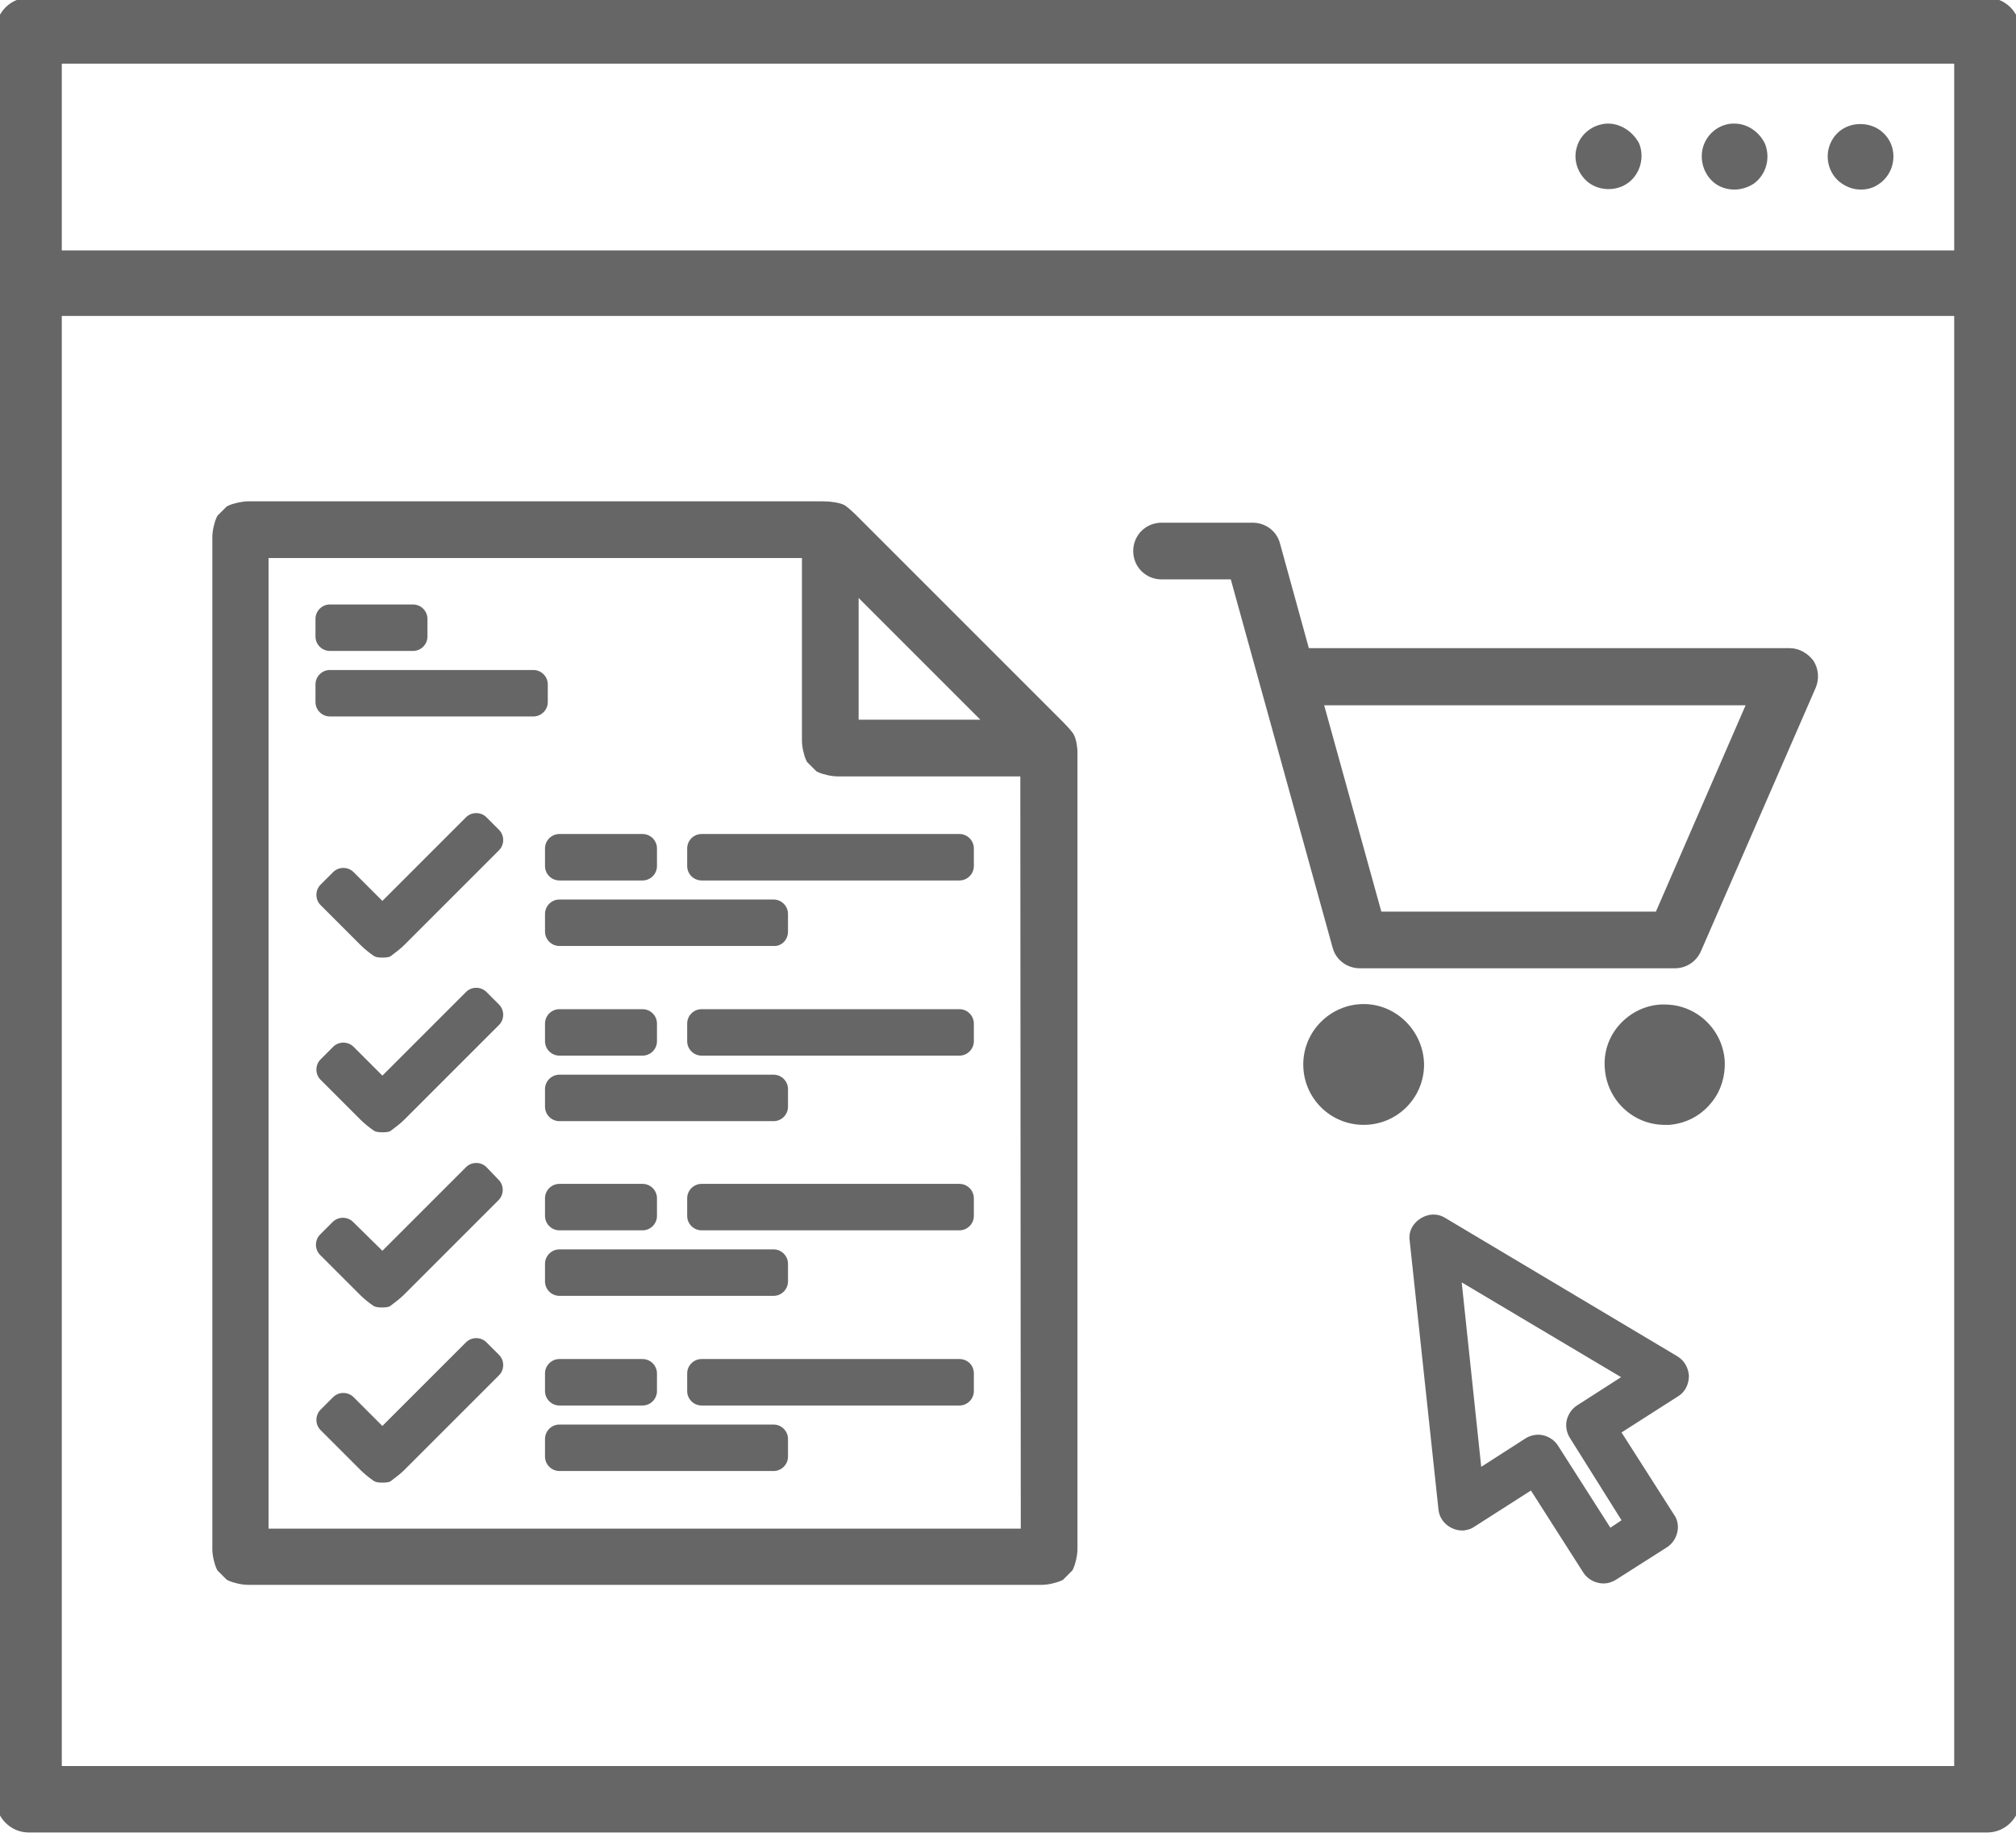
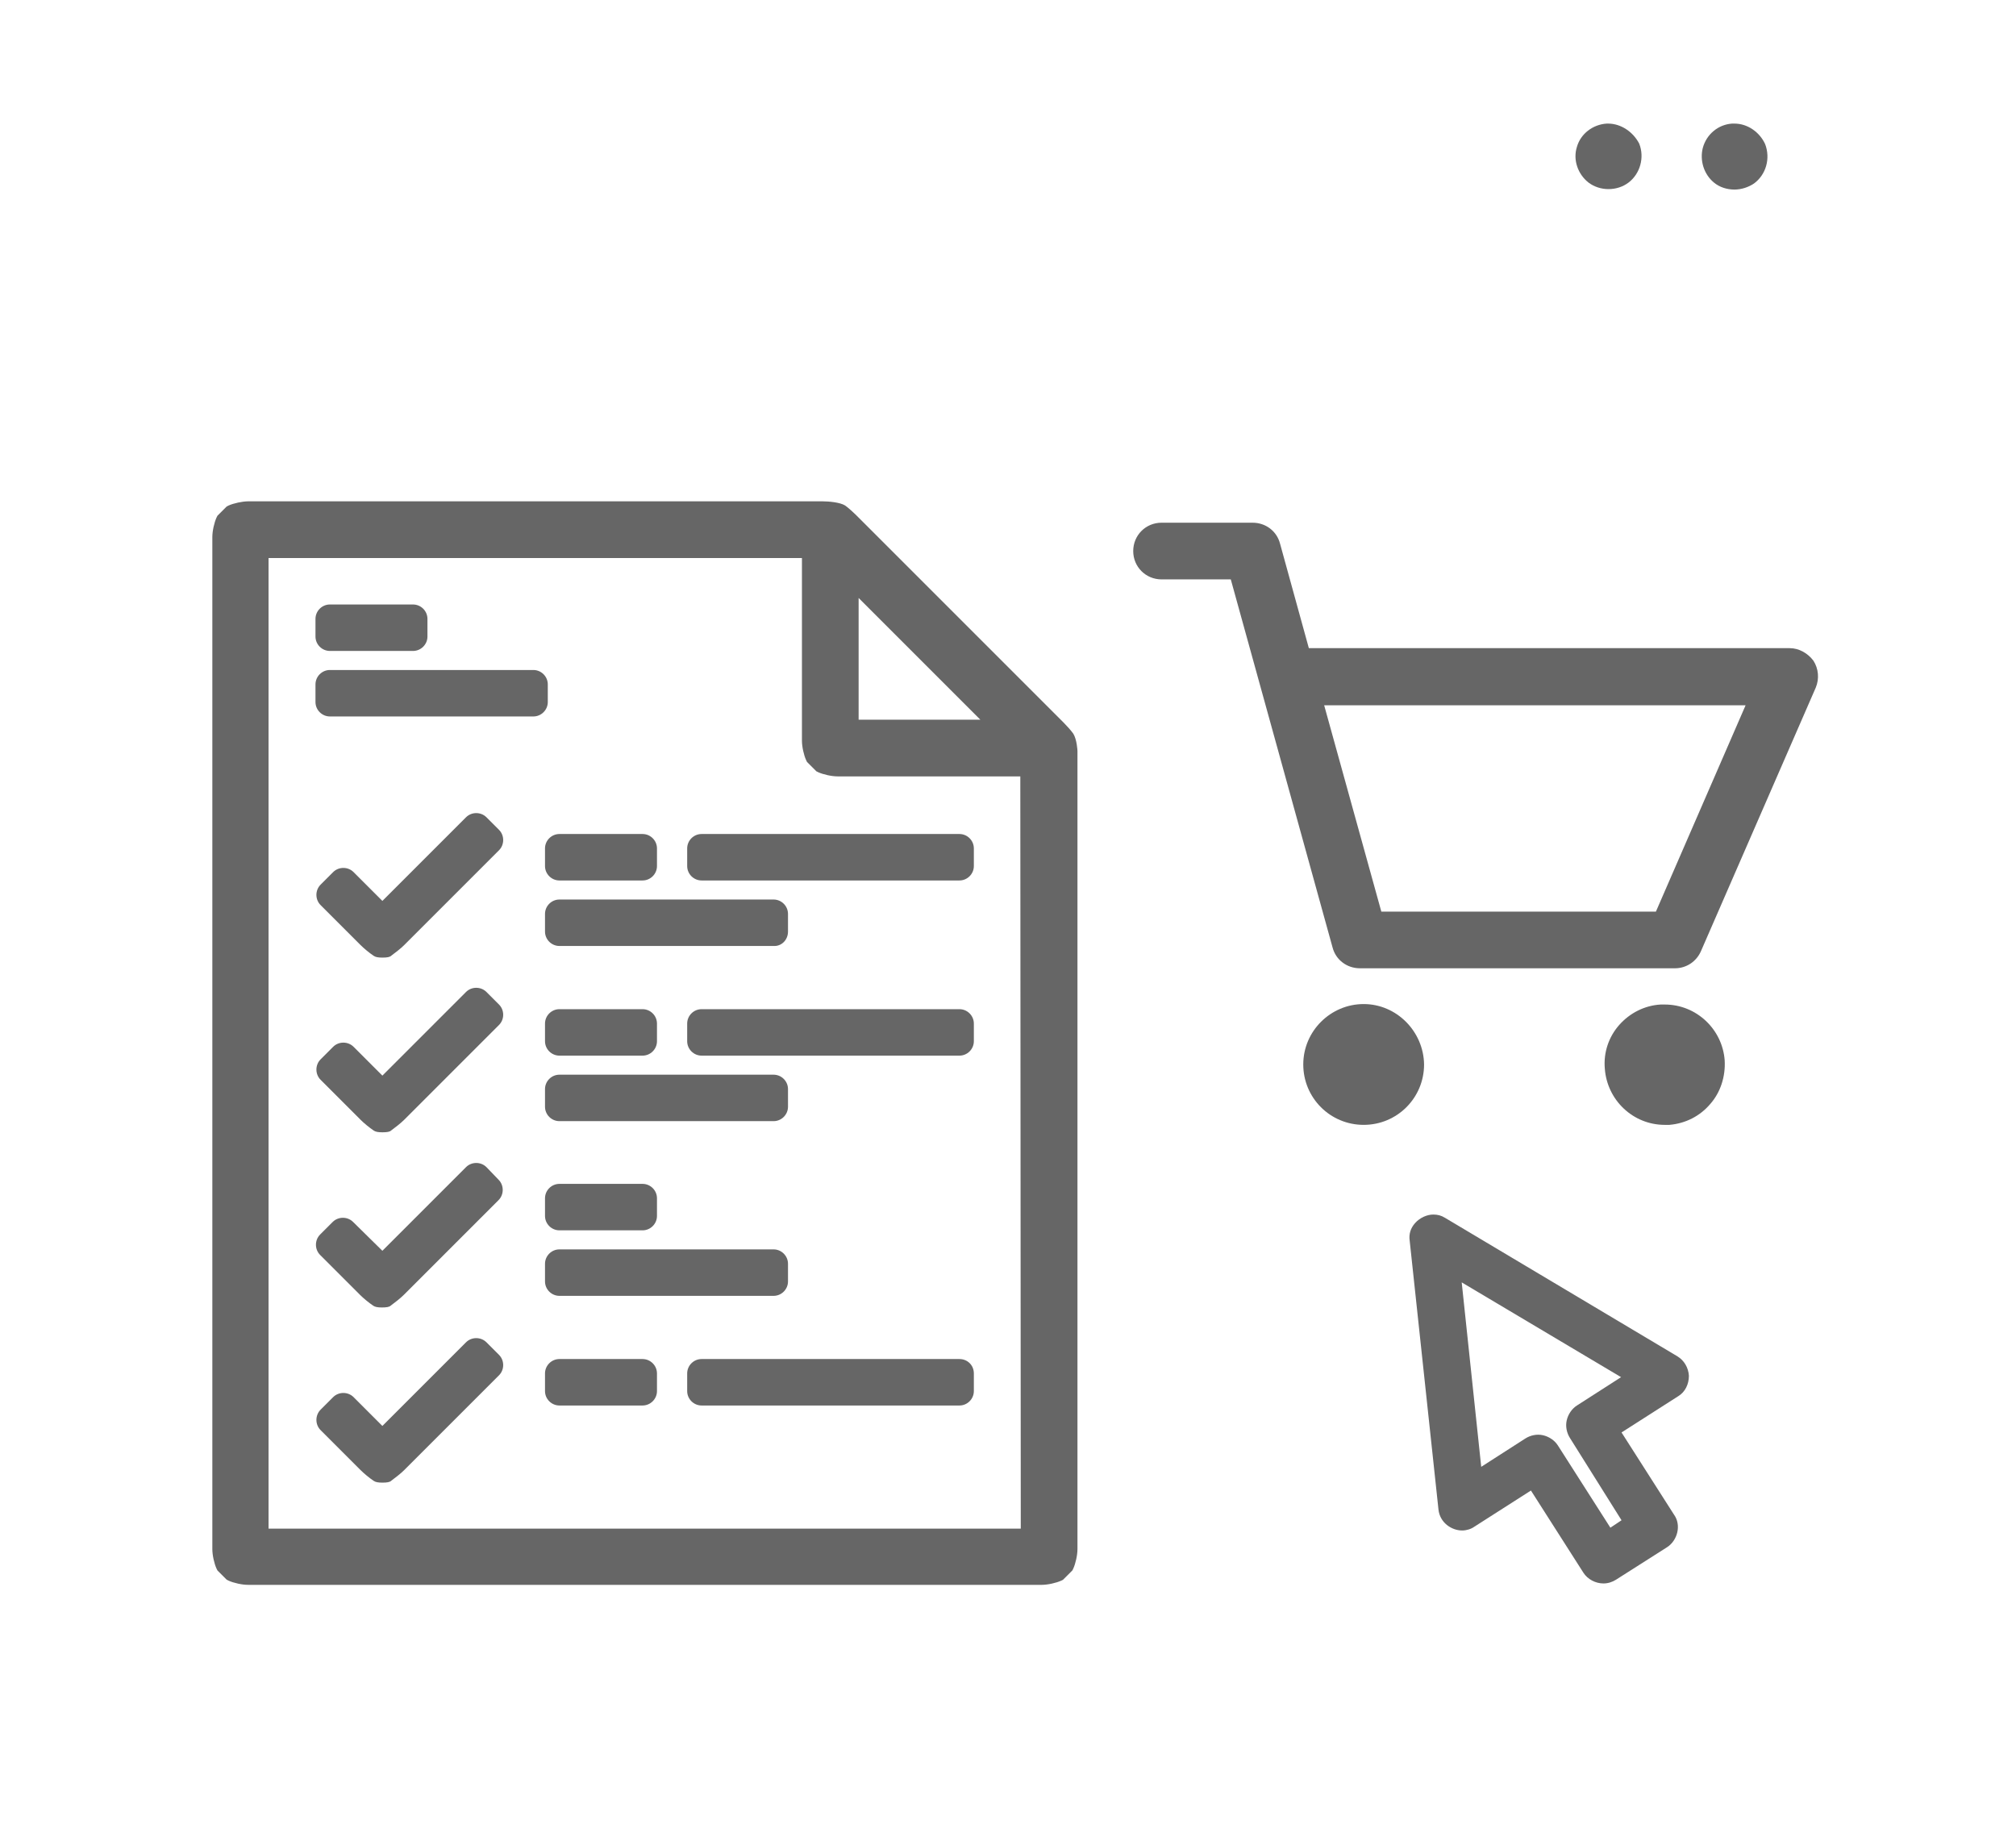
<svg xmlns="http://www.w3.org/2000/svg" version="1.1" id="Ebene_1" x="0px" y="0px" viewBox="0 0 433.9 395.3" style="enable-background:new 0 0 433.9 395.3;" xml:space="preserve">
  <style type="text/css">
	.st0{display:none;}
	.st1{display:inline;}
	.st2{fill:#666666;}
</style>
  <g id="Ebene_3" class="st0">
    <g class="st1">
-       <path class="st2" d="M42,367.1c0.6-1.6,1.1-3.3,1.5-5l0.1-0.3h0.3l122,0.2l0,0c2.4,0,4.7-0.9,6.4-2.7c1.7-1.7,2.7-4,2.7-6.4    l0.2-124.6c0-0.3,0-0.5,0-0.7l0.2-125.3c0-2.4-0.9-4.7-2.6-6.4s-4-2.7-6.4-2.7l-42.7-0.1c-0.6-0.1-1.1-0.1-1.7-0.1l-11.5,0.1    L41,93l0,0c-5,0-9.1,4.1-9.1,9.1l-0.2,124.8c0,0.2,0,0.3,0,0.5l-0.1,89l-0.6-0.7c-2-2.1-4.2-4-6.6-5.7l-0.2-0.1v-0.2l4.9-265.5    c0.3-13.4-6.8-25.7-18.4-32.3l-40.7-23l-8.9,15.8L1.7,27.6c5.8,3.3,9.3,9.5,9.2,16.2L7.6,226.2v0.1l-56.2,99.5    c-6.6,11.6-8.2,25.1-4.6,38c3.6,12.9,12,23.6,23.6,30.2c19.5,11,44.2,7.6,60.1-8.3l0.1-0.1h0.2l146.9,1.7l0.2-18.2L42,367.6V367.1    z M110.8,111.2h2.2l0.2,15.9l-16,0.2l-0.2-16L110.8,111.2z M50,111.1h28.8l0.2,25.4c0,3.2,1.8,6.2,4.6,7.8c1.4,0.8,3,1.2,4.5,1.2    l34.1-0.3c2.4,0,4.7-1,6.4-2.7s2.6-4,2.6-6.4l-0.2-24.8h26v107.2l-33.8-0.1c-0.5-0.1-1-0.1-1.5-0.1l-9.5,0.1l-62.3-0.1L50,111.1z     M112.9,252.5l-16,0.2l-0.2-16l14.2-0.1h1.8L112.9,252.5z M49.8,236.5h28.8l0.2,25.4c0,3.2,1.8,6.2,4.6,7.8c1.4,0.8,3,1.2,4.5,1.2    l34.1-0.3c5,0,9-4.2,9-9.2l-0.2-24.8h26.1l-0.2,107.2h-0.4l-106.8-0.2L49.8,236.5z M6.8,264.4l-0.7,37.3l-0.4-0.1    c-6.2-1.4-12.6-1.6-18.9-0.5l-0.8,0.1L6.8,264.4z M21.1,368.5c-6.1,8.9-16,13.8-26.2,13.8c-4.4,0-8.9-0.9-13.1-2.8    c-8.7-3.9-15.1-11.4-17.6-20.5s-0.9-18.9,4.5-26.7C-22.6,319.6-6.1,315,8,321.4c0.9,0.4,1.7,0.8,2.6,1.3    c7.4,4.2,12.8,11,15.1,19.2C28.1,351,26.5,360.7,21.1,368.5z" />
+       <path class="st2" d="M42,367.1c0.6-1.6,1.1-3.3,1.5-5l0.1-0.3h0.3l122,0.2l0,0c2.4,0,4.7-0.9,6.4-2.7c1.7-1.7,2.7-4,2.7-6.4    l0.2-124.6c0-0.3,0-0.5,0-0.7l0.2-125.3c0-2.4-0.9-4.7-2.6-6.4l-42.7-0.1c-0.6-0.1-1.1-0.1-1.7-0.1l-11.5,0.1    L41,93l0,0c-5,0-9.1,4.1-9.1,9.1l-0.2,124.8c0,0.2,0,0.3,0,0.5l-0.1,89l-0.6-0.7c-2-2.1-4.2-4-6.6-5.7l-0.2-0.1v-0.2l4.9-265.5    c0.3-13.4-6.8-25.7-18.4-32.3l-40.7-23l-8.9,15.8L1.7,27.6c5.8,3.3,9.3,9.5,9.2,16.2L7.6,226.2v0.1l-56.2,99.5    c-6.6,11.6-8.2,25.1-4.6,38c3.6,12.9,12,23.6,23.6,30.2c19.5,11,44.2,7.6,60.1-8.3l0.1-0.1h0.2l146.9,1.7l0.2-18.2L42,367.6V367.1    z M110.8,111.2h2.2l0.2,15.9l-16,0.2l-0.2-16L110.8,111.2z M50,111.1h28.8l0.2,25.4c0,3.2,1.8,6.2,4.6,7.8c1.4,0.8,3,1.2,4.5,1.2    l34.1-0.3c2.4,0,4.7-1,6.4-2.7s2.6-4,2.6-6.4l-0.2-24.8h26v107.2l-33.8-0.1c-0.5-0.1-1-0.1-1.5-0.1l-9.5,0.1l-62.3-0.1L50,111.1z     M112.9,252.5l-16,0.2l-0.2-16l14.2-0.1h1.8L112.9,252.5z M49.8,236.5h28.8l0.2,25.4c0,3.2,1.8,6.2,4.6,7.8c1.4,0.8,3,1.2,4.5,1.2    l34.1-0.3c5,0,9-4.2,9-9.2l-0.2-24.8h26.1l-0.2,107.2h-0.4l-106.8-0.2L49.8,236.5z M6.8,264.4l-0.7,37.3l-0.4-0.1    c-6.2-1.4-12.6-1.6-18.9-0.5l-0.8,0.1L6.8,264.4z M21.1,368.5c-6.1,8.9-16,13.8-26.2,13.8c-4.4,0-8.9-0.9-13.1-2.8    c-8.7-3.9-15.1-11.4-17.6-20.5s-0.9-18.9,4.5-26.7C-22.6,319.6-6.1,315,8,321.4c0.9,0.4,1.7,0.8,2.6,1.3    c7.4,4.2,12.8,11,15.1,19.2C28.1,351,26.5,360.7,21.1,368.5z" />
      <path class="st2" d="M462.2,157.3h-17.7v-11.9c0-14.1-11.5-25.6-25.6-25.6h-38.8l-10.8-43.2c-1-4-4.6-6.8-8.7-6.8h-25    c-4.9,0-8.9,4-8.9,8.9v78.5h-19.1V38.9h28.5c4.9,0,8.9-4,8.9-8.9V5c0-4.9-4-8.9-8.9-8.9h-74.9c-4.9,0-8.9,4-8.9,8.9v25    c0,4.9,4,8.9,8.9,8.9h28.5v118.5h-53.5c-4.9,0-8.9,4-8.9,8.9v25c0,4.9,4,8.9,8.9,8.9h3.6v200.3h218.7V200.2h3.6    c4.9,0,8.9-4,8.9-8.9v-25C471.1,161.3,467.1,157.3,462.2,157.3z M344.6,87.8h9.1l8,32.1h-17.1V87.8z M344.6,137.7h74.3    c4.3,0,7.7,3.5,7.7,7.7v11.9h-82.1L344.6,137.7L344.6,137.7z M270.2,21v-7.1h57.1V21H270.2z M440.8,382.7h-183v-8.8h183V382.7z     M440.8,356.1h-183V200.2h7.1v66c0,4.9,4,8.9,8.9,8.9h150.9c4.9,0,8.9-4,8.9-8.9v-66h7.1v155.9H440.8z M282.7,257.2v-57.1h133.1    v57.1H282.7z M453.2,182.3h-208v-7.1h208V182.3z" />
      <path class="st2" d="M254.2,69.4c0-5.1-4.1-9.2-9.2-9.2h-18.3V41.9c0-5.1-4.1-9.2-9.2-9.2s-9.2,4.1-9.2,9.2v18.3H190    c-5.1,0-9.2,4.1-9.2,9.2s4.1,9.2,9.2,9.2h18.3V97c0,5.1,4.1,9.2,9.2,9.2s9.2-4.1,9.2-9.2V78.7H245C250,78.6,254.2,74.5,254.2,69.4    z" />
      <path class="st2" d="M6.2,330.5c-3.4-1.9-7.3-2.9-11.1-2.9c-2.1,0-4.1,0.3-6.1,0.8c-5.9,1.6-10.7,5.4-13.7,10.7    c-3,5.3-3.7,11.4-2.1,17.3s5.4,10.7,10.7,13.7s11.4,3.7,17.3,2.1s10.7-5.4,13.7-10.7c3-5.3,3.7-11.4,2.1-17.3    C15.3,338.3,11.5,333.4,6.2,330.5z M-1,352.5c-0.6,1.1-1.6,1.8-2.8,2.2c-0.4,0.1-0.8,0.2-1.2,0.2c-0.8,0-1.5-0.2-2.2-0.6    c-2.2-1.2-3-4-1.7-6.2c0.6-1.1,1.6-1.8,2.8-2.2c1.2-0.3,2.4-0.2,3.5,0.4C-0.5,347.5,0.3,350.3-1,352.5z" />
    </g>
  </g>
  <g id="Ebene_4" class="st0">
    <g class="st1">
      <path class="st2" d="M266.1,317.6h64.6c3.7,0,6.9-3.1,6.9-6.9v-73.8c0-3.7-3.1-6.9-6.9-6.9h-64.6c-3.7,0-6.9,3.1-6.9,6.9v73.8    C259.2,314.4,262.3,317.6,266.1,317.6z M273.4,303.8v-59.5h50.4v59.5H273.4z" />
      <path class="st2" d="M137.3,230.1H72.7c-3.7,0-6.9,3.1-6.9,6.9v73.8c0,3.7,3.1,6.9,6.9,6.9h64.6c3.7,0,6.9-3.1,6.9-6.9V237    C144.2,233.2,141,230.1,137.3,230.1z M130.5,244.3v59.5H80.1v-59.5L130.5,244.3L130.5,244.3z" />
      <path class="st2" d="M446.3,366.5v-0.4c0-127.5-100-232.2-227.6-238.3h-0.9V77.2h75.7c5,0,9.3-4.4,9.3-9.3V25.2    c0-5-4.4-9.3-9.3-9.3h-75.2V15c0-5-4.4-9.3-9.3-9.3c-5,0-9.3,4.4-9.3,9.3v112.4h-0.9c-128.7,5.1-229.6,110-229.6,238.8v0.4h-27.5    v17.1h532.6v-17.1h-28V366.5z M236.3,227.4v139.1h-56.7V227.4H236.3z M244.6,210.3h-73.8c-4.5,0-8.3,3.8-8.3,8.3v147.9H-13.8v-0.9    C-13.8,243.4,85.7,144,208,144s221.7,99.5,221.7,221.7v0.9H252.9v-148C252.9,214.1,249.1,210.3,244.6,210.3z M246.3,46.5    c0-3-2.8-5.8-5.8-5.8h-22.7v-9.9h69.9v30.7h-69.9v-9.4h22.7C243.5,52.3,246.3,49.5,246.3,46.5z" />
      <path class="st2" d="M255.9,50.9h5.1c2.2,0,4.3-2.1,4.3-4.3s-2.1-4.3-4.3-4.3h-5.1c-2.2,0-4.3,2.1-4.3,4.3S253.7,50.9,255.9,50.9z    " />
    </g>
  </g>
  <g id="Ebene_5" class="st0">
    <g class="st1">
      <path class="st2" d="M166.7,332.2c-21.4,0-38.8,17.4-38.8,38.8s17.4,38.8,38.8,38.8s38.8-17.4,38.8-38.8S188.1,332.2,166.7,332.2z     M166.7,392.3c-11.8,0-20.8-9.6-20.8-20.8s9.6-20.8,20.8-20.8s20.8,9.6,20.8,20.8S178.5,392.3,166.7,392.3z" />
      <path class="st2" d="M312.4,332.2c-21.4,0-38.8,17.4-38.8,38.8s17.4,38.8,38.8,38.8s38.8-17.4,38.8-38.8S333.8,332.2,312.4,332.2z     M312.4,392.3c-11.8,0-20.8-9.6-20.8-20.8s9.6-20.8,20.8-20.8s20.8,9.6,20.8,20.8S324.2,392.3,312.4,392.3z" />
      <path class="st2" d="M156.6,131.4h165.9c5.1,0,9-3.9,9-9s-3.9-9-9-9H156.6c-5.1,0-9,3.9-9,9S151.5,131.4,156.6,131.4z" />
      <path class="st2" d="M313.5,173.6H165.6c-5.1,0-9,3.9-9,9s3.9,9,9,9h147.9c5.1,0,9-3.9,9-9S318.6,173.6,313.5,173.6z" />
      <path class="st2" d="M-22.8-4.2l52.3,22.5l56.2,273.9c1.7,9.6,10.7,16.3,20.2,16.3h277.8c5.1,0,9-3.9,9-9s-3.9-9-9-9H103.2    l-7.9-38.8h290.2c9.6,0,18-6.7,20.2-16.3L438.4,78c1.1-6.2-0.6-12.4-4.5-16.9l0,0c-3.9-4.5-9.6-7.3-15.7-7.3H54.9L47,16.1    C45.9,9.4,41.4,4.3,35.2,1.5l-50.6-21.9L-22.8-4.2z M387.7,233.7H91.9L58.2,71.2H421L387.7,233.7z" />
    </g>
  </g>
  <g>
-     <path class="st2" d="M434.8,145.9V6.6c0-3.9-3.2-7.1-7.1-7.1H6.2c-3.9,0-7.1,3.2-7.1,7.1v380.7c0,3.9,3.2,7.1,7.1,7.1h421.5   c3.9,0,7.1-3.2,7.1-7.1L434.8,145.9C434.8,145.9,434.8,145.9,434.8,145.9z M13.3,13.7h407.3v40.2H13.3V13.7z M13.3,380.1V68h407.3   v88.6c0,0,0,0,0,0v223.5H13.3z" />
-     <path class="st2" d="M400.4,26.7c-2.9,0-5.4,1.6-6.5,4.3c-1.2,2.9-0.3,6.3,2.1,8.2c1.3,1,2.8,1.6,4.5,1.6c1.3,0,2.5-0.3,3.6-1   c3-1.8,4.2-5.6,2.9-8.8C405.9,28.4,403.4,26.7,400.4,26.7z" />
    <path class="st2" d="M373.3,26.6c-0.2,0-0.3,0-0.5,0c-3,0.2-5.5,2.3-6.3,5.2c-0.7,2.7,0.2,5.7,2.4,7.5c1.2,1,2.8,1.5,4.4,1.5   c1.5,0,3-0.5,4.2-1.3c2.6-1.9,3.6-5.4,2.4-8.5C378.7,28.4,376.1,26.6,373.3,26.6z" />
    <path class="st2" d="M346.1,26.6c-0.1,0-0.2,0-0.3,0c-3,0.2-5.6,2.2-6.4,5c-0.9,2.8,0.2,5.9,2.5,7.7c1.2,0.9,2.7,1.4,4.3,1.4   s3.1-0.5,4.3-1.4c2.5-1.9,3.5-5.4,2.3-8.4C351.5,28.4,348.9,26.6,346.1,26.6z" />
    <path class="st2" d="M361,291.9l-50-29.8c-0.8-0.5-1.6-0.7-2.5-0.7c-1.4,0-2.9,0.7-3.9,1.8s-1.4,2.4-1.2,3.8l6.2,57.9   c0.3,2.8,2.8,4.5,5.1,4.5c0.9,0,1.9-0.3,2.6-0.8l12.2-7.8l11.3,17.7c0.9,1.4,2.6,2.3,4.3,2.3c1,0,1.9-0.3,2.7-0.8l11-7   c1.1-0.7,1.9-1.9,2.2-3.2c0.3-1.3,0.1-2.7-0.7-3.8L349,308.3l12.2-7.8c1.5-0.9,2.3-2.6,2.3-4.4C363.4,294.4,362.5,292.8,361,291.9z    M346.6,328.8l-11.3-17.7c-0.7-1.1-1.9-1.9-3.2-2.2s-2.7,0-3.8,0.7l-9.5,6.1l-4.2-39.7l34.3,20.4l-9.5,6.1   c-1.1,0.7-1.9,1.9-2.2,3.2s0,2.7,0.7,3.8l11.1,17.7L346.6,328.8z" />
    <path class="st2" d="M228.9,155.5l-44.7-44.7c-0.5-0.5-1.6-1.5-2.3-2c-1.1-0.7-3.6-0.9-4.8-0.9H53.4c-1.2,0-3.1,0.4-4.2,0.9   l-0.4,0.2l-2,2l-0.2,0.4c-0.5,1.1-0.9,2.9-0.9,4.2v217.8c0,1.3,0.4,3.1,0.9,4.2l0.2,0.4l2,2l0.4,0.2c1.1,0.5,2.9,0.9,4.2,0.9h170.8   c1.3,0,3.1-0.4,4.2-0.9l0.4-0.2l2-2l0.2-0.4c0.5-1.1,0.9-2.9,0.9-4.2V163.8c0-0.9,0-1.9,0-2.2c0,0-0.1-2.4-0.9-3.7   C230.5,157.2,229.6,156.2,228.9,155.5z M184.8,128.7l26.2,26.2h-26.2V128.7z M57.8,329V120.1h114.8v39.3c0,1.3,0.4,3.1,0.9,4.2   l0.2,0.4l2,2l0.4,0.2c1.1,0.5,2.9,0.9,4.2,0.9h39.3l0.1,161.9H57.8z" />
    <path class="st2" d="M104.7,175.9c-0.6-0.6-1.4-0.9-2.2-0.9s-1.6,0.3-2.2,0.9l-18,18l-6.2-6.2c-0.6-0.6-1.4-0.9-2.2-0.9   s-1.6,0.3-2.2,0.9l-2.7,2.7c-0.6,0.6-0.9,1.4-0.9,2.2c0,0.8,0.3,1.6,0.9,2.2l8.6,8.6c0.7,0.7,1.9,1.7,2.8,2.3   c0.4,0.3,1,0.4,1.9,0.4c1,0,1.6-0.1,1.9-0.4c0.8-0.6,2-1.5,2.8-2.3l20.4-20.4c1.2-1.2,1.2-3.2,0-4.4L104.7,175.9z" />
    <path class="st2" d="M117.3,186.4c0,1.7,1.4,3.1,3.1,3.1h17.9c1.7,0,3.1-1.4,3.1-3.1v-3.8c0-1.7-1.4-3.1-3.1-3.1h-17.9   c-1.7,0-3.1,1.4-3.1,3.1V186.4z" />
    <path class="st2" d="M169.6,200.5v-3.8c0-1.7-1.4-3.1-3.1-3.1h-46.1c-1.7,0-3.1,1.4-3.1,3.1v3.8c0,1.7,1.4,3.1,3.1,3.1h46.1   C168.2,203.7,169.6,202.3,169.6,200.5z" />
    <path class="st2" d="M206.5,179.5H151c-1.7,0-3.1,1.4-3.1,3.1v3.8c0,1.7,1.4,3.1,3.1,3.1h55.5c1.7,0,3.1-1.4,3.1-3.1v-3.8   C209.6,180.9,208.2,179.5,206.5,179.5z" />
    <path class="st2" d="M104.7,213.5c-0.6-0.6-1.4-0.9-2.2-0.9s-1.6,0.3-2.2,0.9l-18,18l-6.2-6.2c-0.6-0.6-1.4-0.9-2.2-0.9   s-1.6,0.3-2.2,0.9L69,228c-0.6,0.6-0.9,1.4-0.9,2.2s0.3,1.6,0.9,2.2l8.6,8.6c0.7,0.7,1.9,1.7,2.8,2.3c0.4,0.3,1,0.4,1.9,0.4   c1,0,1.6-0.1,1.9-0.4c0.8-0.6,2-1.5,2.8-2.3l20.4-20.4c1.2-1.2,1.2-3.2,0-4.4L104.7,213.5z" />
    <path class="st2" d="M138.3,217.2h-17.9c-1.7,0-3.1,1.4-3.1,3.1v3.8c0,1.7,1.4,3.1,3.1,3.1h17.9c1.7,0,3.1-1.4,3.1-3.1v-3.8   C141.4,218.6,140,217.2,138.3,217.2z" />
    <path class="st2" d="M169.6,238.2v-3.8c0-1.7-1.4-3.1-3.1-3.1h-46.1c-1.7,0-3.1,1.4-3.1,3.1v3.8c0,1.7,1.4,3.1,3.1,3.1h46.1   C168.2,241.3,169.6,239.9,169.6,238.2z" />
    <path class="st2" d="M206.5,217.2H151c-1.7,0-3.1,1.4-3.1,3.1v3.8c0,1.7,1.4,3.1,3.1,3.1h55.5c1.7,0,3.1-1.4,3.1-3.1v-3.8   C209.6,218.6,208.2,217.2,206.5,217.2z" />
    <path class="st2" d="M77.5,278.7c0.7,0.7,1.9,1.7,2.8,2.3c0.4,0.3,1,0.4,1.9,0.4c1,0,1.6-0.1,1.9-0.4c0.8-0.6,2-1.5,2.8-2.3   l20.4-20.4c1.2-1.2,1.2-3.2,0-4.4l-2.6-2.7c-0.6-0.6-1.4-0.9-2.2-0.9s-1.6,0.3-2.2,0.9l-18,18L76,263c-0.6-0.6-1.4-0.9-2.2-0.9   s-1.6,0.3-2.2,0.9l-2.7,2.7c-1.2,1.2-1.2,3.2,0,4.4L77.5,278.7z" />
    <path class="st2" d="M138.3,254.8h-17.9c-1.7,0-3.1,1.4-3.1,3.1v3.8c0,1.7,1.4,3.1,3.1,3.1h17.9c1.7,0,3.1-1.4,3.1-3.1v-3.8   C141.4,256.2,140,254.8,138.3,254.8z" />
    <path class="st2" d="M169.6,275.8V272c0-1.7-1.4-3.1-3.1-3.1h-46.1c-1.7,0-3.1,1.4-3.1,3.1v3.8c0,1.7,1.4,3.1,3.1,3.1h46.1   C168.2,278.9,169.6,277.5,169.6,275.8z" />
-     <path class="st2" d="M206.5,254.8H151c-1.7,0-3.1,1.4-3.1,3.1v3.8c0,1.7,1.4,3.1,3.1,3.1h55.5c1.7,0,3.1-1.4,3.1-3.1v-3.8   C209.6,256.2,208.2,254.8,206.5,254.8z" />
    <path class="st2" d="M104.7,288.9c-0.6-0.6-1.4-0.9-2.2-0.9s-1.6,0.3-2.2,0.9l-18,18l-6.2-6.2c-0.6-0.6-1.4-0.9-2.2-0.9   s-1.6,0.3-2.2,0.9l-2.7,2.7c-0.6,0.6-0.9,1.4-0.9,2.2c0,0.8,0.3,1.6,0.9,2.2l8.6,8.6c0.7,0.7,1.9,1.7,2.8,2.3   c0.4,0.3,1,0.4,1.9,0.4c1,0,1.6-0.1,1.9-0.4c0.8-0.6,2-1.5,2.8-2.3l20.4-20.4c1.2-1.2,1.2-3.2,0-4.4L104.7,288.9z" />
    <path class="st2" d="M120.4,292.5c-1.7,0-3.1,1.4-3.1,3.1v3.8c0,1.7,1.4,3.1,3.1,3.1h17.9c1.7,0,3.1-1.4,3.1-3.1v-3.8   c0-1.7-1.4-3.1-3.1-3.1H120.4z" />
-     <path class="st2" d="M166.5,306.6h-46.1c-1.7,0-3.1,1.4-3.1,3.1v3.8c0,1.7,1.4,3.1,3.1,3.1h46.1c1.7,0,3.1-1.4,3.1-3.1v-3.8   C169.6,308,168.2,306.6,166.5,306.6z" />
    <path class="st2" d="M206.5,292.5H151c-1.7,0-3.1,1.4-3.1,3.1v3.8c0,1.7,1.4,3.1,3.1,3.1h55.5c1.7,0,3.1-1.4,3.1-3.1v-3.8   C209.6,293.8,208.2,292.5,206.5,292.5z" />
    <path class="st2" d="M71,140.1h17.9c1.7,0,3.1-1.4,3.1-3.1v-3.8c0-1.7-1.4-3.1-3.1-3.1H71c-1.7,0-3.1,1.4-3.1,3.1v3.8   C67.9,138.7,69.3,140.1,71,140.1z" />
    <path class="st2" d="M117.9,147.3c0-1.7-1.4-3.1-3.1-3.1H71c-1.7,0-3.1,1.4-3.1,3.1v3.8c0,1.7,1.4,3.1,3.1,3.1h43.8   c1.7,0,3.1-1.4,3.1-3.1V147.3z" />
    <path class="st2" d="M385.2,139.5H281.7l-6.2-22.5c-0.7-2.7-3.1-4.5-5.9-4.5H250c-3.4,0-6.1,2.7-6.1,6.1c0,3.4,2.7,6.1,6.1,6.1   h14.9l21.9,79.2c0.7,2.7,3.1,4.5,5.9,4.5h67.8c2.4,0,4.6-1.4,5.6-3.7l24.7-56.7c0.8-1.9,0.6-4.1-0.5-5.8   C389.1,140.6,387.2,139.5,385.2,139.5z M356.4,196.2h-59.1L285,151.8h90.7L356.4,196.2z" />
    <path class="st2" d="M293.5,216.1c-7.1,0-13,5.8-13,13c0,7.2,5.8,13,13,13s13-5.8,13-13C306.4,222,300.6,216.1,293.5,216.1z" />
    <path class="st2" d="M358.3,216.2c-0.3,0-0.6,0-0.9,0c-3.4,0.2-6.6,1.8-8.9,4.4c-2.3,2.6-3.4,6-3.1,9.4c0.5,6.8,6.1,12.1,12.9,12.1   h1c3.5-0.3,6.6-1.9,8.8-4.5c2.2-2.5,3.3-5.9,3.1-9.4C370.7,221.5,365.1,216.2,358.3,216.2z" />
  </g>
</svg>